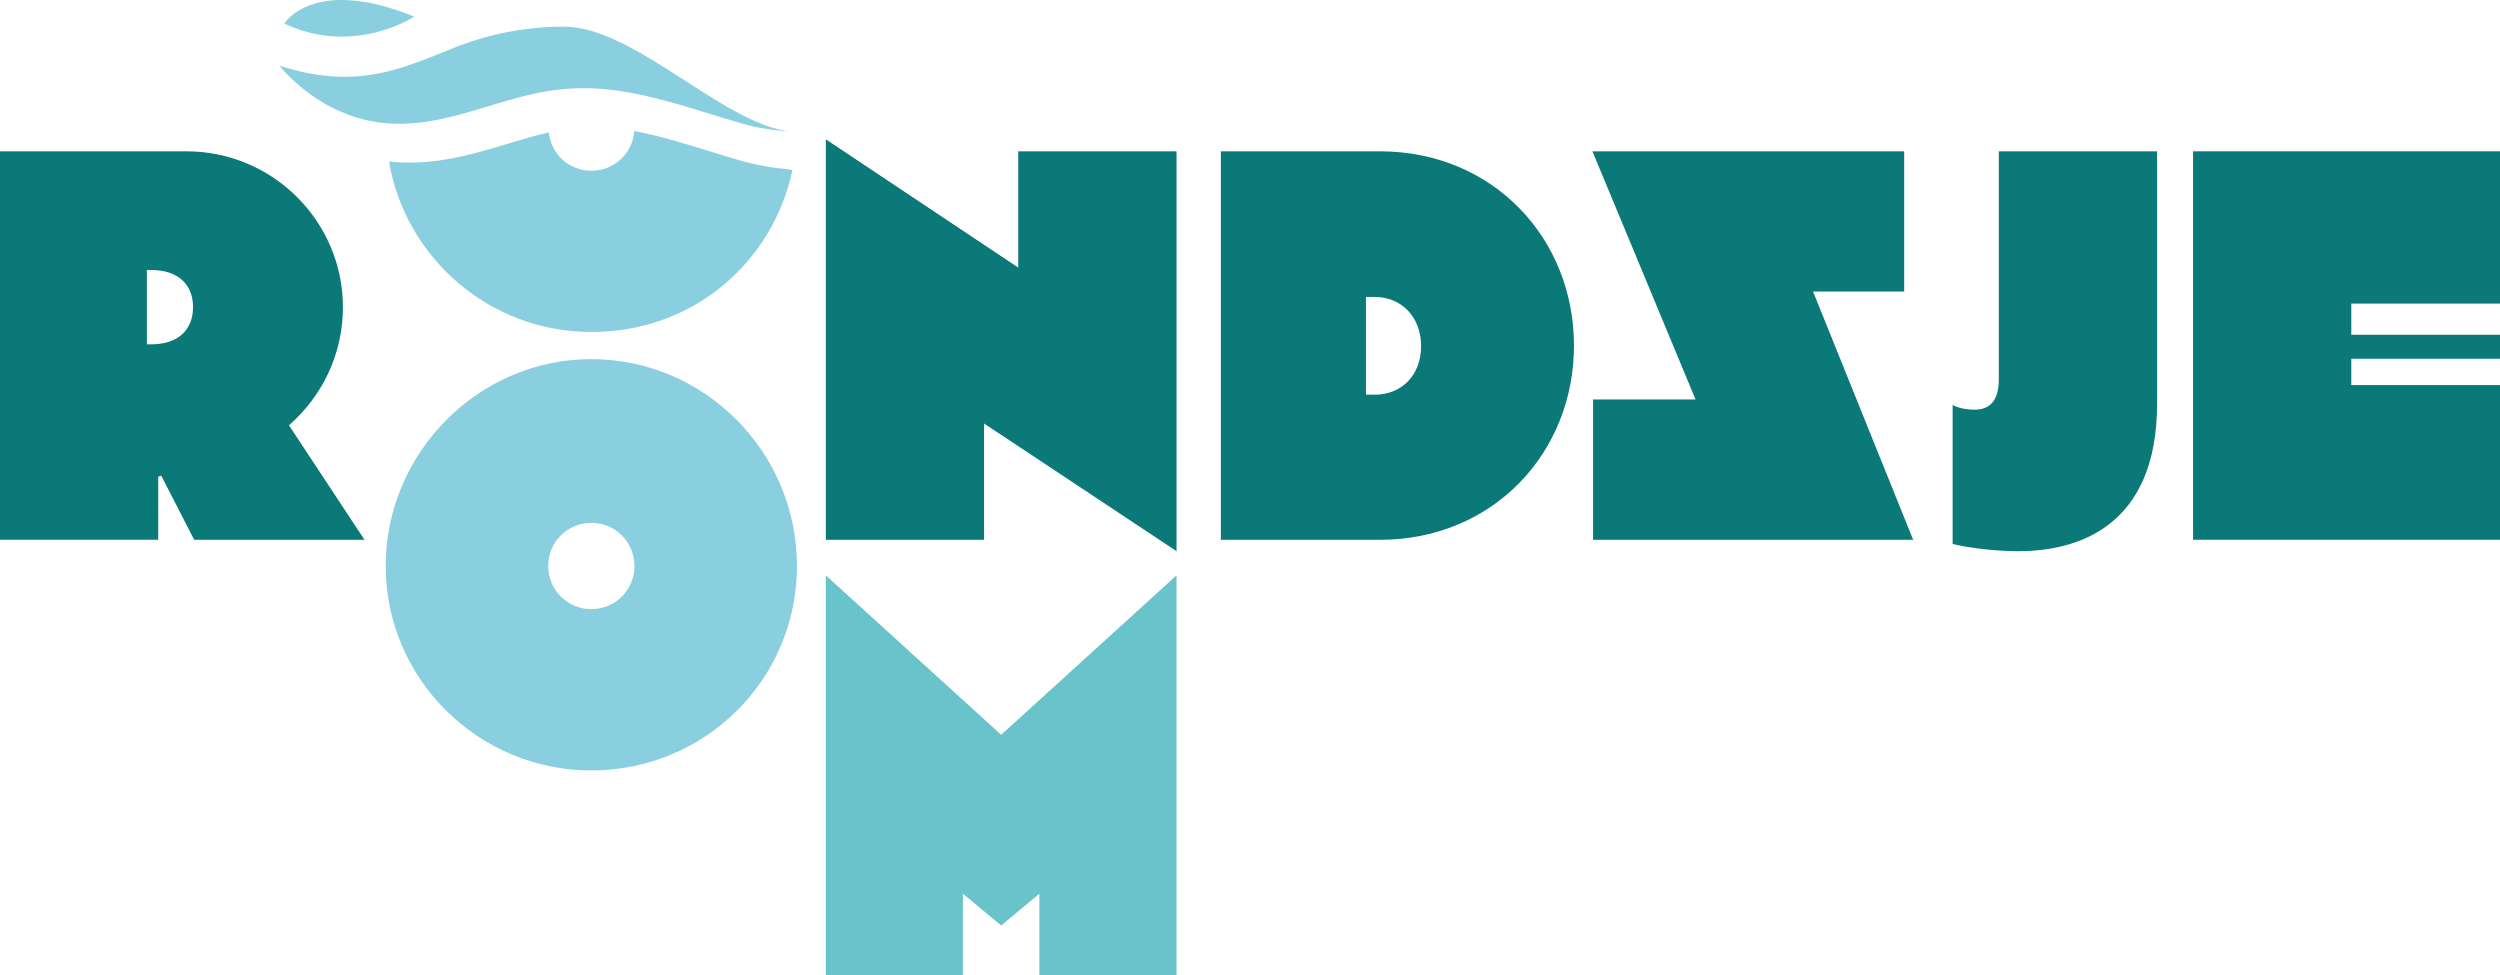
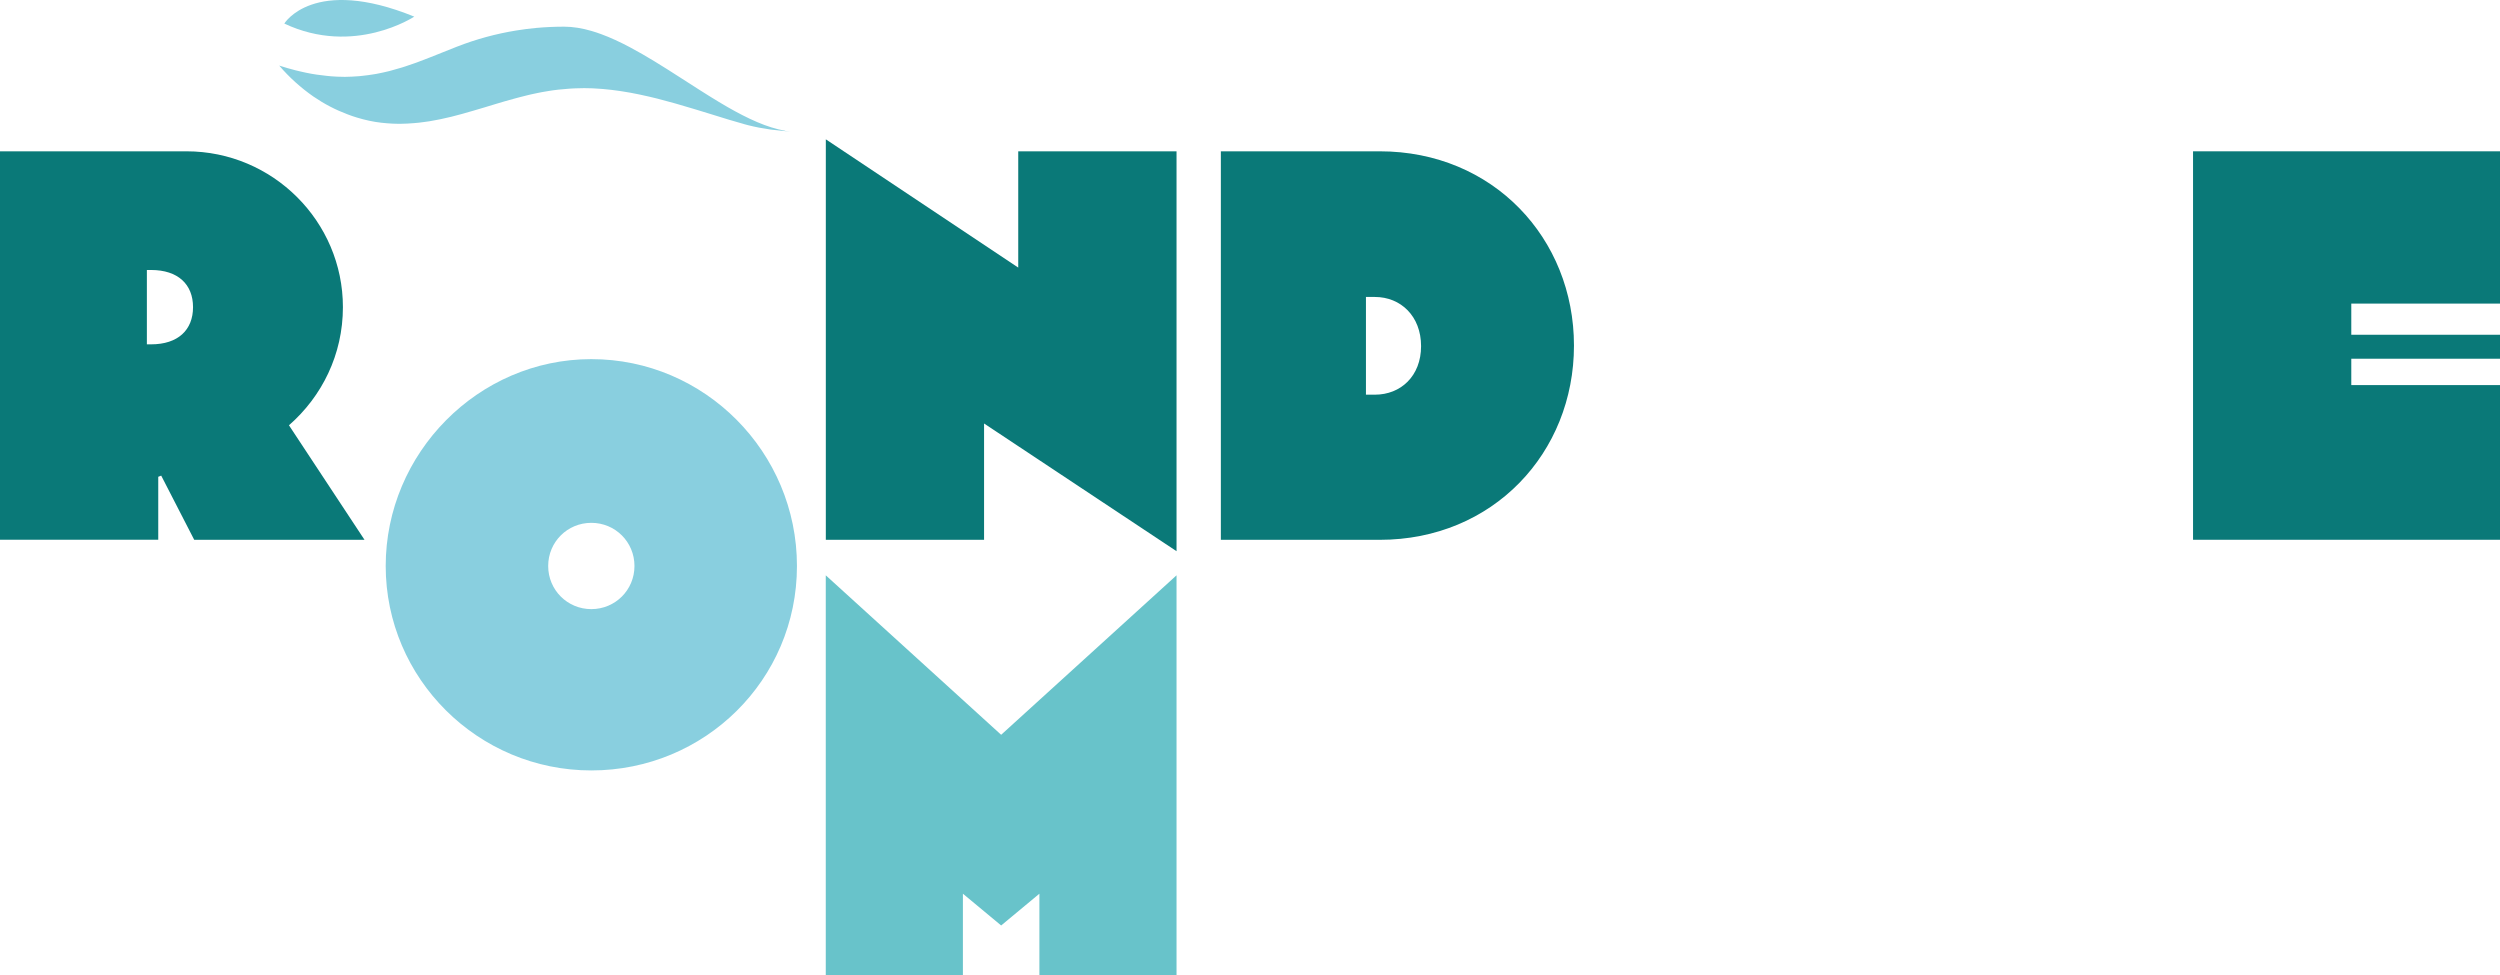
<svg xmlns="http://www.w3.org/2000/svg" id="Laag_1" data-name="Laag 1" viewBox="0 0 490.21 191.22">
  <defs>
    <style>
      .cls-1 {
        fill: #0a7978;
      }

      .cls-2 {
        fill: #89cfdf;
      }

      .cls-3 {
        fill: #68c3ca;
      }
    </style>
  </defs>
  <path class="cls-1" d="M28.8,67.52h.82c5.29,0,8.23-2.82,8.23-7.29s-2.94-7.29-8.23-7.29h-.82v14.58ZM31.62,93.26l-.59.23v12.34H0V29.67h36.56c16.93,0,30.68,13.75,30.68,30.56,0,9.29-4.12,17.52-10.58,23.16l14.81,22.45h-33.39l-6.47-12.58Z" />
  <path class="cls-2" d="M115.95,119.44c4.7,0,8.46-3.76,8.46-8.46s-3.76-8.46-8.46-8.46-8.46,3.76-8.46,8.46,3.76,8.46,8.46,8.46M115.95,70.42c22.22,0,40.32,18.22,40.32,40.56s-18.1,40.09-40.32,40.09-40.32-17.99-40.32-40.09,18.1-40.56,40.32-40.56" />
  <path class="cls-1" d="M267.84,77.39h1.76c5.05,0,9.05-3.64,9.05-9.52s-4-9.64-9.05-9.64h-1.76v19.16ZM270.54,29.67c22.22,0,38.09,17.05,38.09,38.09s-15.87,38.09-38.09,38.09h-31.15V29.67h31.15Z" />
-   <path class="cls-1" d="M382.88,79.39c.71.47,2.35.94,4.35.94,2.82,0,4.7-1.65,4.7-5.88V29.67h31.04v49.49c0,24.33-15.87,28.92-27.16,28.92-7.29,0-12.93-1.41-12.93-1.41v-27.27Z" />
  <polygon class="cls-1" points="430.02 29.67 430.02 105.84 490.21 105.84 490.21 75.51 461.05 75.51 461.05 70.34 490.21 70.34 490.21 65.64 461.05 65.64 461.05 59.53 490.21 59.53 490.21 29.67 430.02 29.67" />
  <polygon class="cls-1" points="230.7 108.08 192.96 83.04 192.96 105.84 161.93 105.84 161.93 27.32 199.66 52.47 199.66 29.67 230.7 29.67 230.7 108.08" />
  <polygon class="cls-3" points="196.31 144.08 161.92 112.81 161.92 191.22 188.81 191.22 188.81 175.24 196.31 181.47 203.81 175.24 203.81 191.22 230.7 191.22 230.7 112.81 196.31 144.08" />
-   <polygon class="cls-1" points="373.38 57.17 355.51 57.17 375.14 105.84 312.37 105.84 312.37 78.33 332.47 78.33 312.25 29.67 373.38 29.67 373.38 57.17" />
  <g>
-     <path class="cls-2" d="M152.18,32.93c-.07,0-.15-.02-.22-.03-.89-.12-1.79-.27-2.67-.44-.87-.17-1.74-.36-2.64-.59l-.46-.12-.3-.08-.29-.08c-1.02-.28-1.91-.54-2.39-.68l-.22-.06c-.08-.02-.16-.05-.24-.07-1.1-.34-2.21-.68-3.32-1.03-4.99-1.55-10.09-3.13-15.05-4.05-.35,4.37-3.93,7.78-8.4,7.78s-7.9-3.28-8.37-7.53c-2.51.58-5.08,1.34-7.74,2.14-6.17,1.87-12.54,3.8-19.68,3.8-1.34,0-2.66-.08-3.91-.21,3.21,18.93,19.76,33.42,39.69,33.42s35.55-13.64,39.42-31.75c0,0-.39-.06-1-.17l-.16-.02-2.03-.22Z" />
    <path class="cls-2" d="M153.94,25.64c-3.52-.61-7.32-2.38-11.26-4.64-.56-.32-1.13-.66-1.7-1-2.54-1.53-5.13-3.21-7.73-4.88-3.25-2.09-6.52-4.15-9.72-5.85-1.92-1.02-3.83-1.91-5.69-2.59-.62-.23-1.24-.43-1.85-.61-1.84-.54-3.64-.84-5.37-.84-.9,0-1.8.02-2.7.06-.9.04-1.79.1-2.69.18-1.34.12-2.68.29-4.01.51-3.99.65-7.9,1.71-11.67,3.19-.89.35-1.78.71-2.66,1.06-.63.25-1.25.5-1.88.75-.27.11-.54.22-.81.32-.77.3-1.55.6-2.32.89-.16.06-.31.11-.47.17-.63.23-1.27.45-1.9.65-.24.08-.48.15-.72.23-.68.21-1.37.41-2.07.59-.13.04-.26.08-.4.11-.81.2-1.64.38-2.48.54-.22.04-.45.07-.68.11-.66.11-1.34.2-2.02.27-.25.03-.5.06-.75.08-.9.07-1.82.12-2.76.13-.13,0-.27-.01-.4-.01-.74,0-1.5-.04-2.28-.1-.3-.02-.62-.06-.92-.09-.64-.06-1.28-.14-1.94-.24-.35-.05-.69-.11-1.04-.17-.69-.12-1.39-.27-2.11-.44-.32-.08-.64-.14-.97-.23-1.05-.27-2.11-.57-3.22-.93,0,0,0,0,0,0,.99,1.16,2.05,2.25,3.17,3.26,1.12,1.01,2.29,1.94,3.51,2.79,1.06.73,2.16,1.39,3.29,1.98,1.13.59,2.29,1.1,3.46,1.54.6.23,1.2.44,1.81.62,1.58.48,3.19.84,4.83,1.02.71.08,1.41.13,2.11.17.21,0,.41.01.62.02.26,0,.51.02.77.02.22,0,.44-.02.65-.02.31,0,.62-.01.93-.03.43-.02.86-.05,1.29-.09.3-.03.6-.05.9-.08.44-.05.88-.11,1.31-.17.28-.04.57-.08.85-.12.47-.08.94-.17,1.4-.26.24-.05.49-.09.73-.14.59-.12,1.18-.26,1.77-.4.11-.03.23-.05.35-.08.71-.18,1.42-.36,2.13-.56.21-.06.42-.12.62-.18.5-.14,1.01-.28,1.51-.43.3-.09.61-.18.91-.27.44-.13.88-.26,1.32-.39.57-.17,1.14-.34,1.71-.52.33-.1.66-.2,1-.3.42-.13.84-.25,1.25-.37.31-.09.61-.18.92-.26.41-.12.82-.23,1.23-.34.3-.08.61-.17.91-.24.41-.11.82-.21,1.23-.31.3-.07.6-.15.91-.22.42-.1.85-.18,1.27-.27.28-.06.57-.12.86-.17.47-.09.94-.16,1.42-.24.24-.04.48-.08.72-.11.72-.1,1.43-.18,2.15-.23.67-.07,1.34-.12,2.01-.15.23-.01.47-.01.7-.02.43-.01.86-.03,1.29-.03,1.08,0,2.17.05,3.25.14.18.01.35.02.53.04,1.04.09,2.09.22,3.13.37.19.03.39.06.58.09,1.05.16,2.1.35,3.14.57.14.03.29.06.43.09,1.07.23,2.14.47,3.21.74.04,0,.08.02.11.03,1.09.28,2.18.57,3.27.88.16.05.33.09.49.14,1.04.3,2.08.6,3.12.92.21.07.43.13.64.19,1.06.32,2.11.65,3.16.97,1.14.35,2.27.71,3.4,1.05.02,0,.05.01.07.02,0,0,.07.02.18.05.09.03.21.06.35.1.25.07.58.17.96.28.28.08.59.17.91.26.08.02.15.04.23.07.03,0,.07.02.1.03.05.02.11.03.16.05.07.02.13.04.2.05.02,0,.05.01.07.02.14.04.27.07.41.11.7.18,1.43.34,2.19.49.36.07.7.11,1.05.17.4.07.81.15,1.19.2l1.11.12.92.1,1.88.2c-.35-.04-.7-.09-1.05-.15" />
    <path class="cls-2" d="M81.23,3.26s-11.8,7.82-25.48,1.36c0,0,5.68-9.42,25.48-1.36" />
  </g>
</svg>